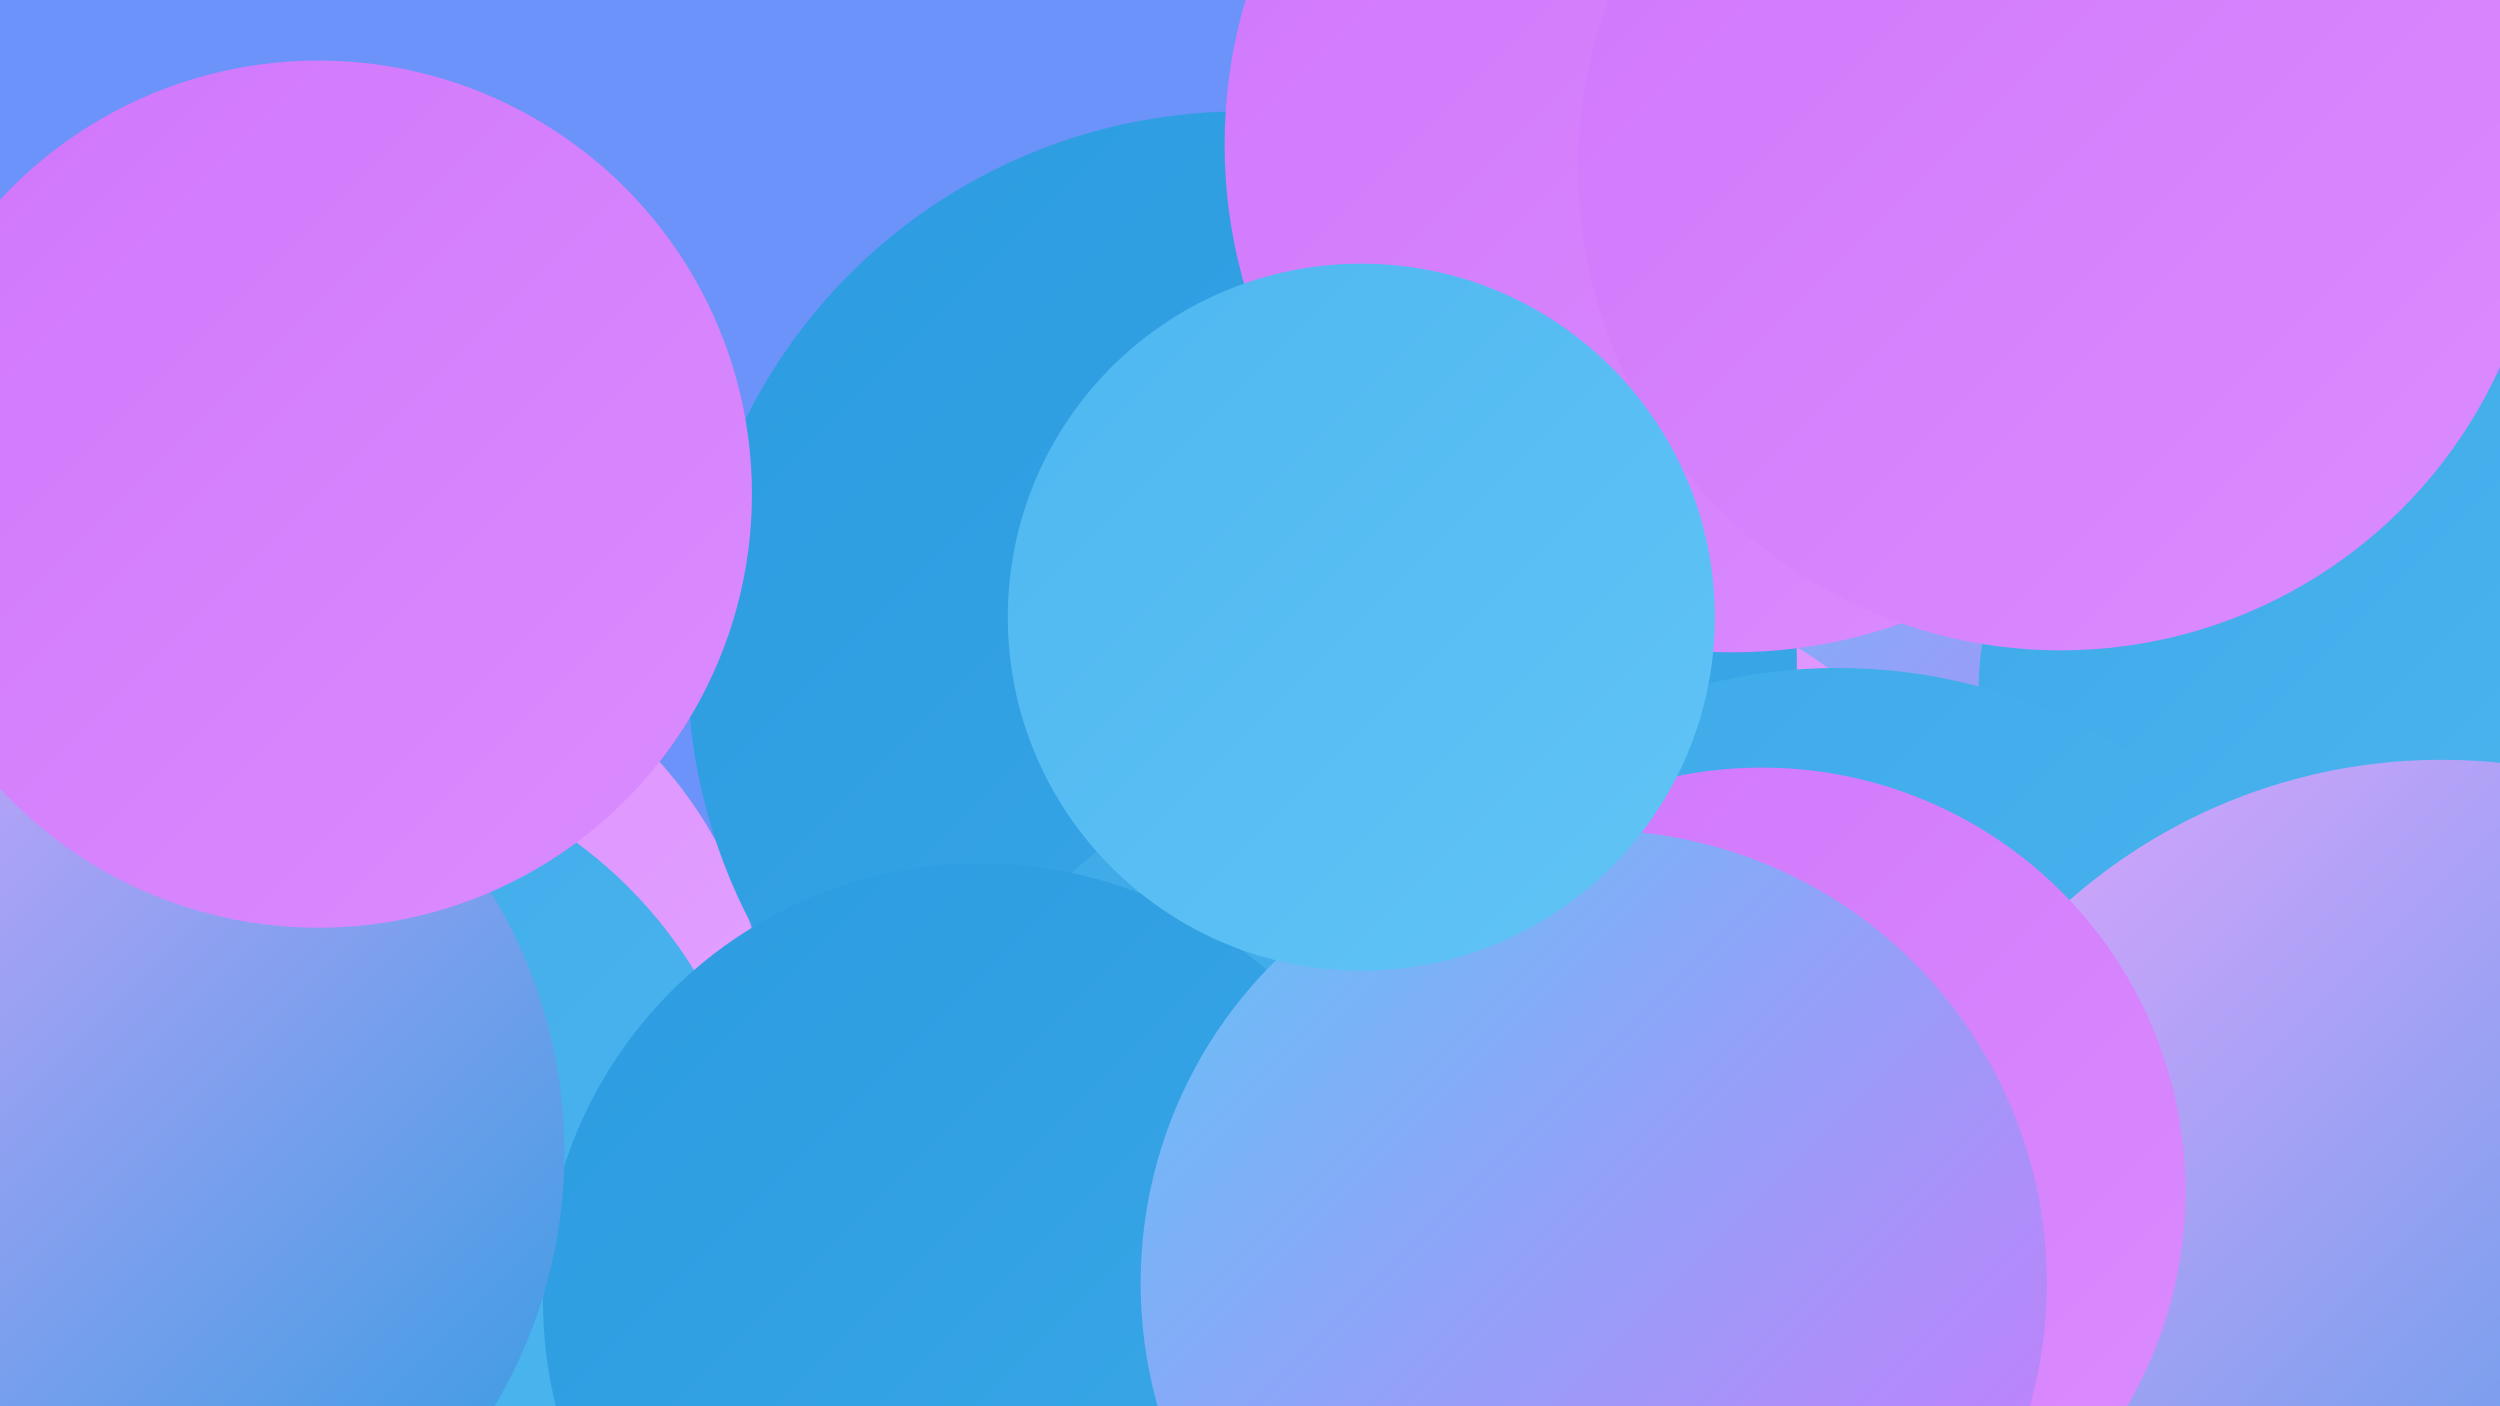
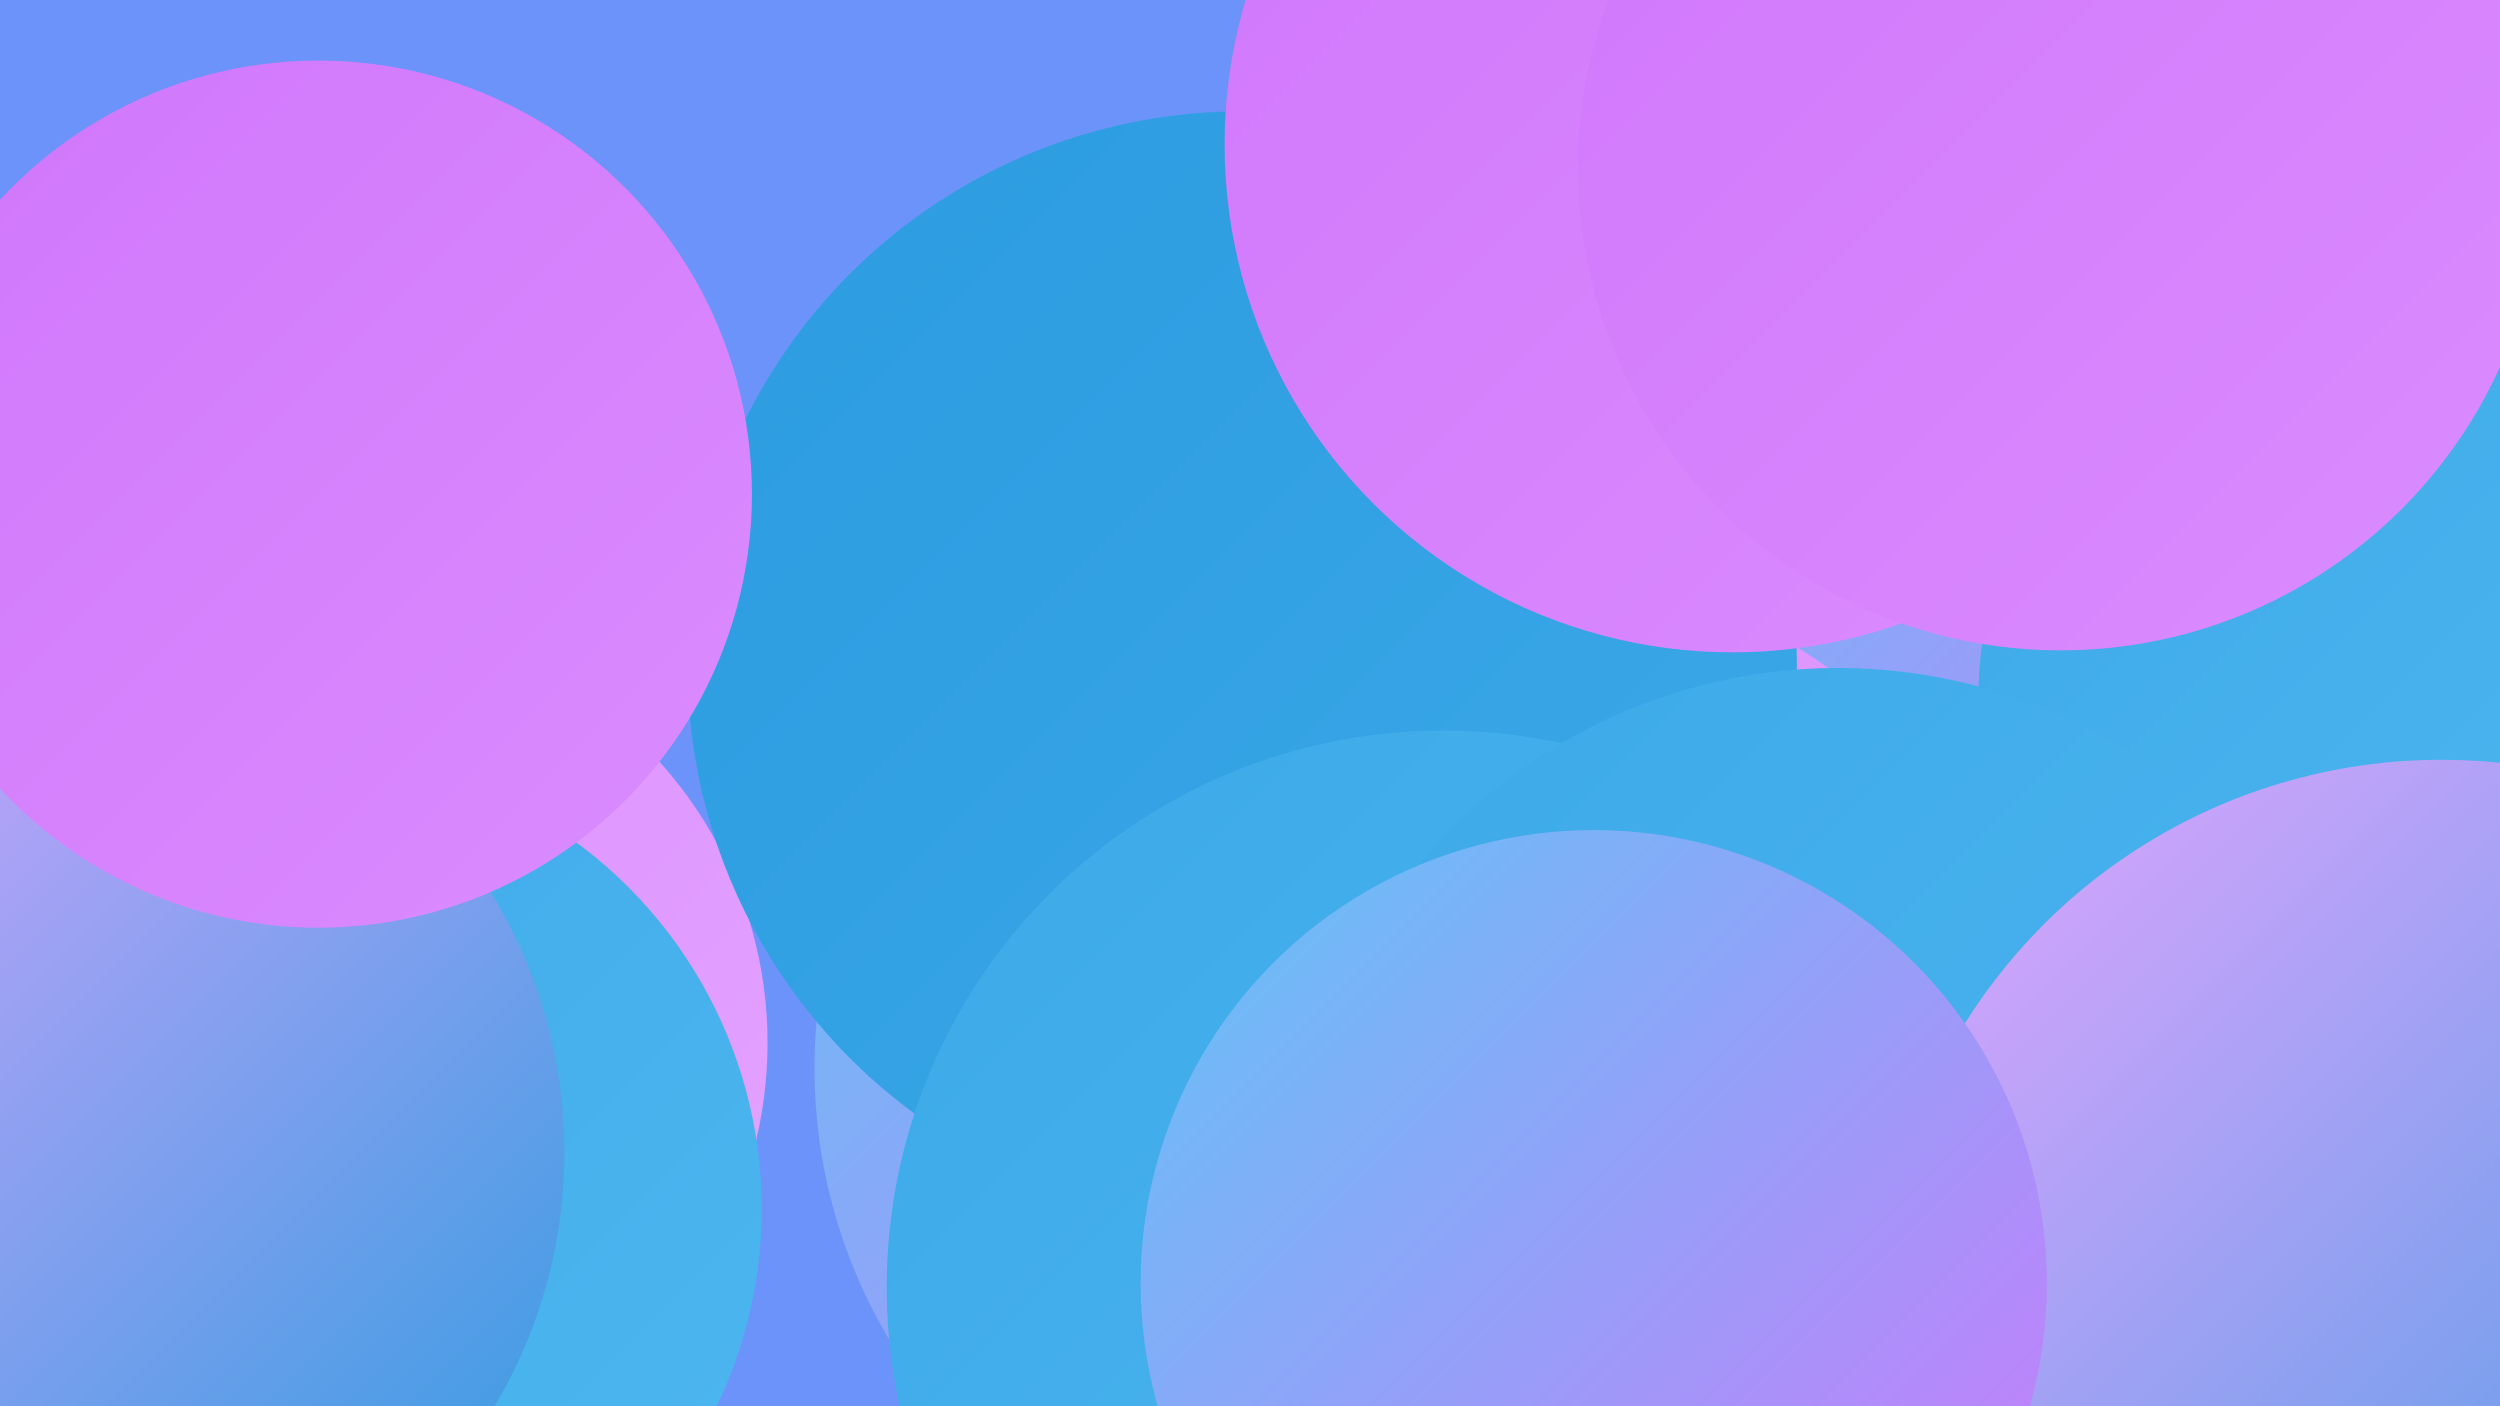
<svg xmlns="http://www.w3.org/2000/svg" width="1280" height="720">
  <defs>
    <linearGradient id="grad0" x1="0%" y1="0%" x2="100%" y2="100%">
      <stop offset="0%" style="stop-color:#2b9be0;stop-opacity:1" />
      <stop offset="100%" style="stop-color:#3ca9e8;stop-opacity:1" />
    </linearGradient>
    <linearGradient id="grad1" x1="0%" y1="0%" x2="100%" y2="100%">
      <stop offset="0%" style="stop-color:#3ca9e8;stop-opacity:1" />
      <stop offset="100%" style="stop-color:#4eb7f0;stop-opacity:1" />
    </linearGradient>
    <linearGradient id="grad2" x1="0%" y1="0%" x2="100%" y2="100%">
      <stop offset="0%" style="stop-color:#4eb7f0;stop-opacity:1" />
      <stop offset="100%" style="stop-color:#61c4f6;stop-opacity:1" />
    </linearGradient>
    <linearGradient id="grad3" x1="0%" y1="0%" x2="100%" y2="100%">
      <stop offset="0%" style="stop-color:#61c4f6;stop-opacity:1" />
      <stop offset="100%" style="stop-color:#d076fb;stop-opacity:1" />
    </linearGradient>
    <linearGradient id="grad4" x1="0%" y1="0%" x2="100%" y2="100%">
      <stop offset="0%" style="stop-color:#d076fb;stop-opacity:1" />
      <stop offset="100%" style="stop-color:#db8cfe;stop-opacity:1" />
    </linearGradient>
    <linearGradient id="grad5" x1="0%" y1="0%" x2="100%" y2="100%">
      <stop offset="0%" style="stop-color:#db8cfe;stop-opacity:1" />
      <stop offset="100%" style="stop-color:#e4a5ff;stop-opacity:1" />
    </linearGradient>
    <linearGradient id="grad6" x1="0%" y1="0%" x2="100%" y2="100%">
      <stop offset="0%" style="stop-color:#e4a5ff;stop-opacity:1" />
      <stop offset="100%" style="stop-color:#2b9be0;stop-opacity:1" />
    </linearGradient>
  </defs>
  <rect width="1280" height="720" fill="#6c93f9" />
  <circle cx="910" cy="460" r="212" fill="url(#grad3)" />
  <circle cx="178" cy="534" r="215" fill="url(#grad5)" />
  <circle cx="814" cy="508" r="206" fill="url(#grad5)" />
  <circle cx="157" cy="619" r="233" fill="url(#grad1)" />
  <circle cx="1087" cy="8" r="211" fill="url(#grad2)" />
  <circle cx="688" cy="547" r="271" fill="url(#grad3)" />
  <circle cx="636" cy="341" r="284" fill="url(#grad0)" />
  <circle cx="1197" cy="356" r="184" fill="url(#grad1)" />
  <circle cx="82" cy="296" r="206" fill="url(#grad1)" />
  <circle cx="739" cy="659" r="285" fill="url(#grad1)" />
  <circle cx="941" cy="621" r="279" fill="url(#grad1)" />
  <circle cx="1250" cy="677" r="288" fill="url(#grad6)" />
  <circle cx="887" cy="74" r="260" fill="url(#grad4)" />
-   <circle cx="902" cy="610" r="217" fill="url(#grad4)" />
-   <circle cx="502" cy="666" r="224" fill="url(#grad0)" />
  <circle cx="816" cy="657" r="232" fill="url(#grad3)" />
  <circle cx="35" cy="590" r="254" fill="url(#grad6)" />
  <circle cx="1055" cy="86" r="247" fill="url(#grad4)" />
-   <circle cx="697" cy="316" r="181" fill="url(#grad2)" />
  <circle cx="163" cy="253" r="222" fill="url(#grad4)" />
</svg>